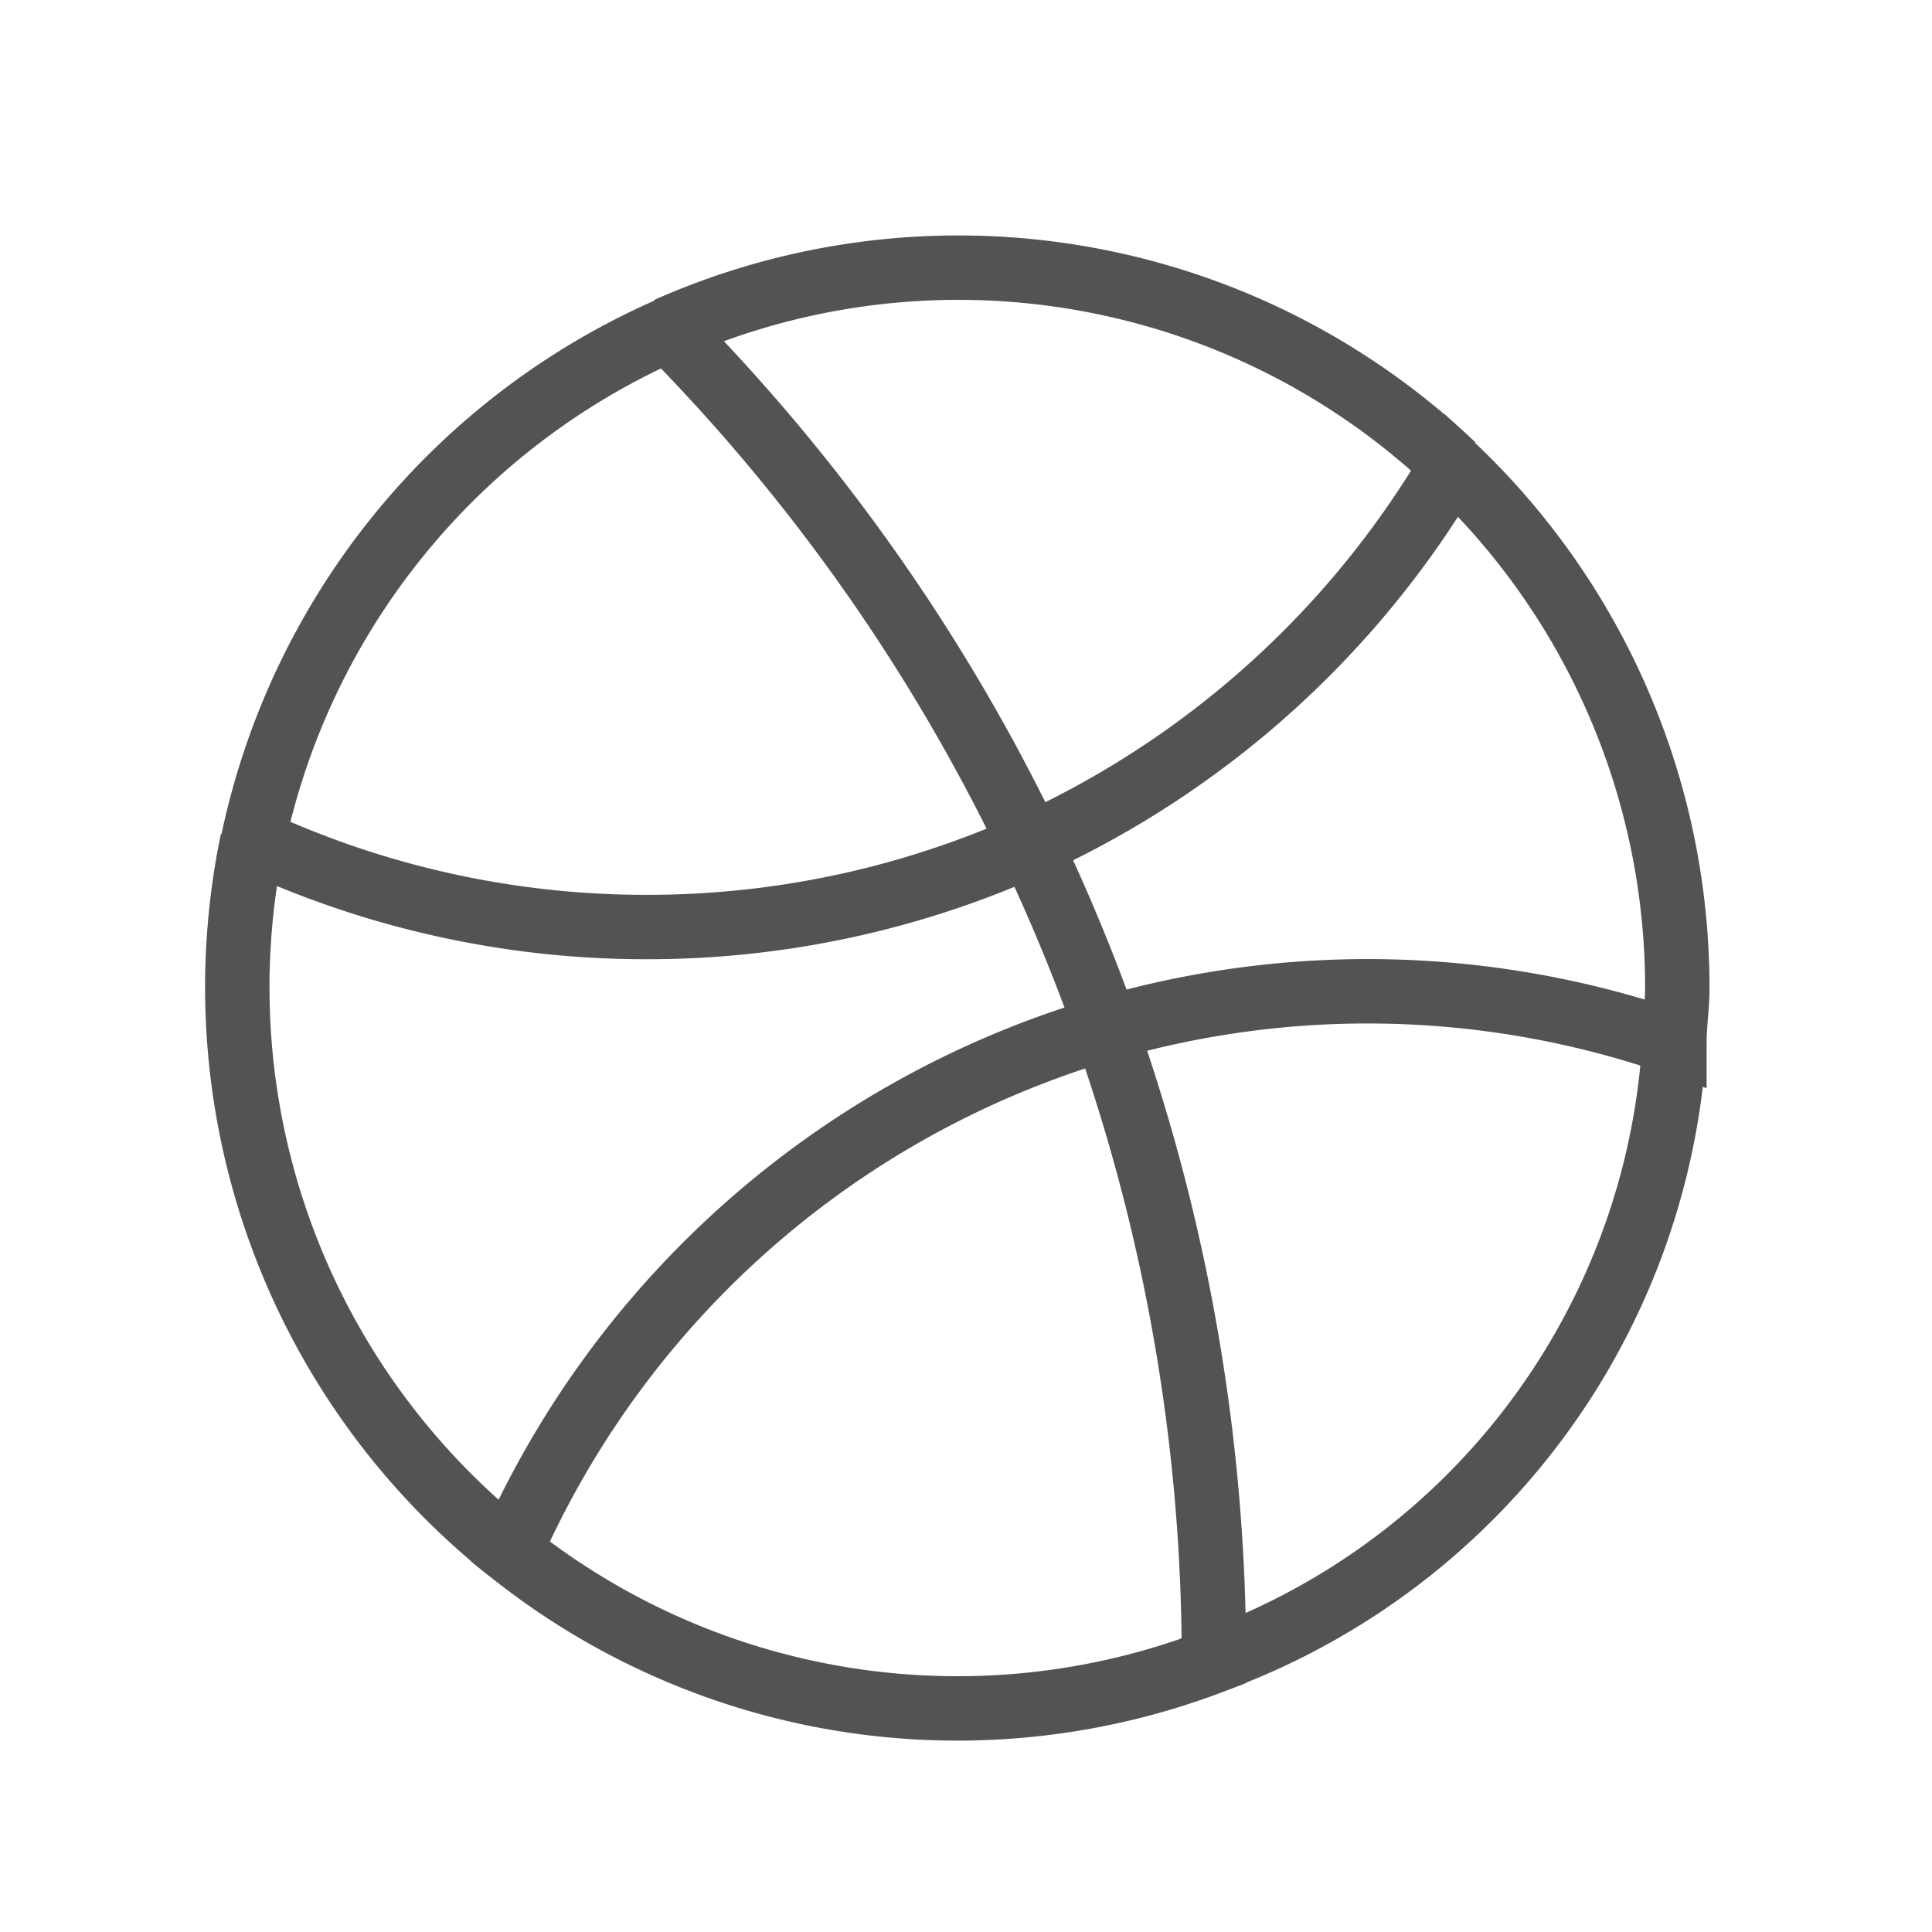
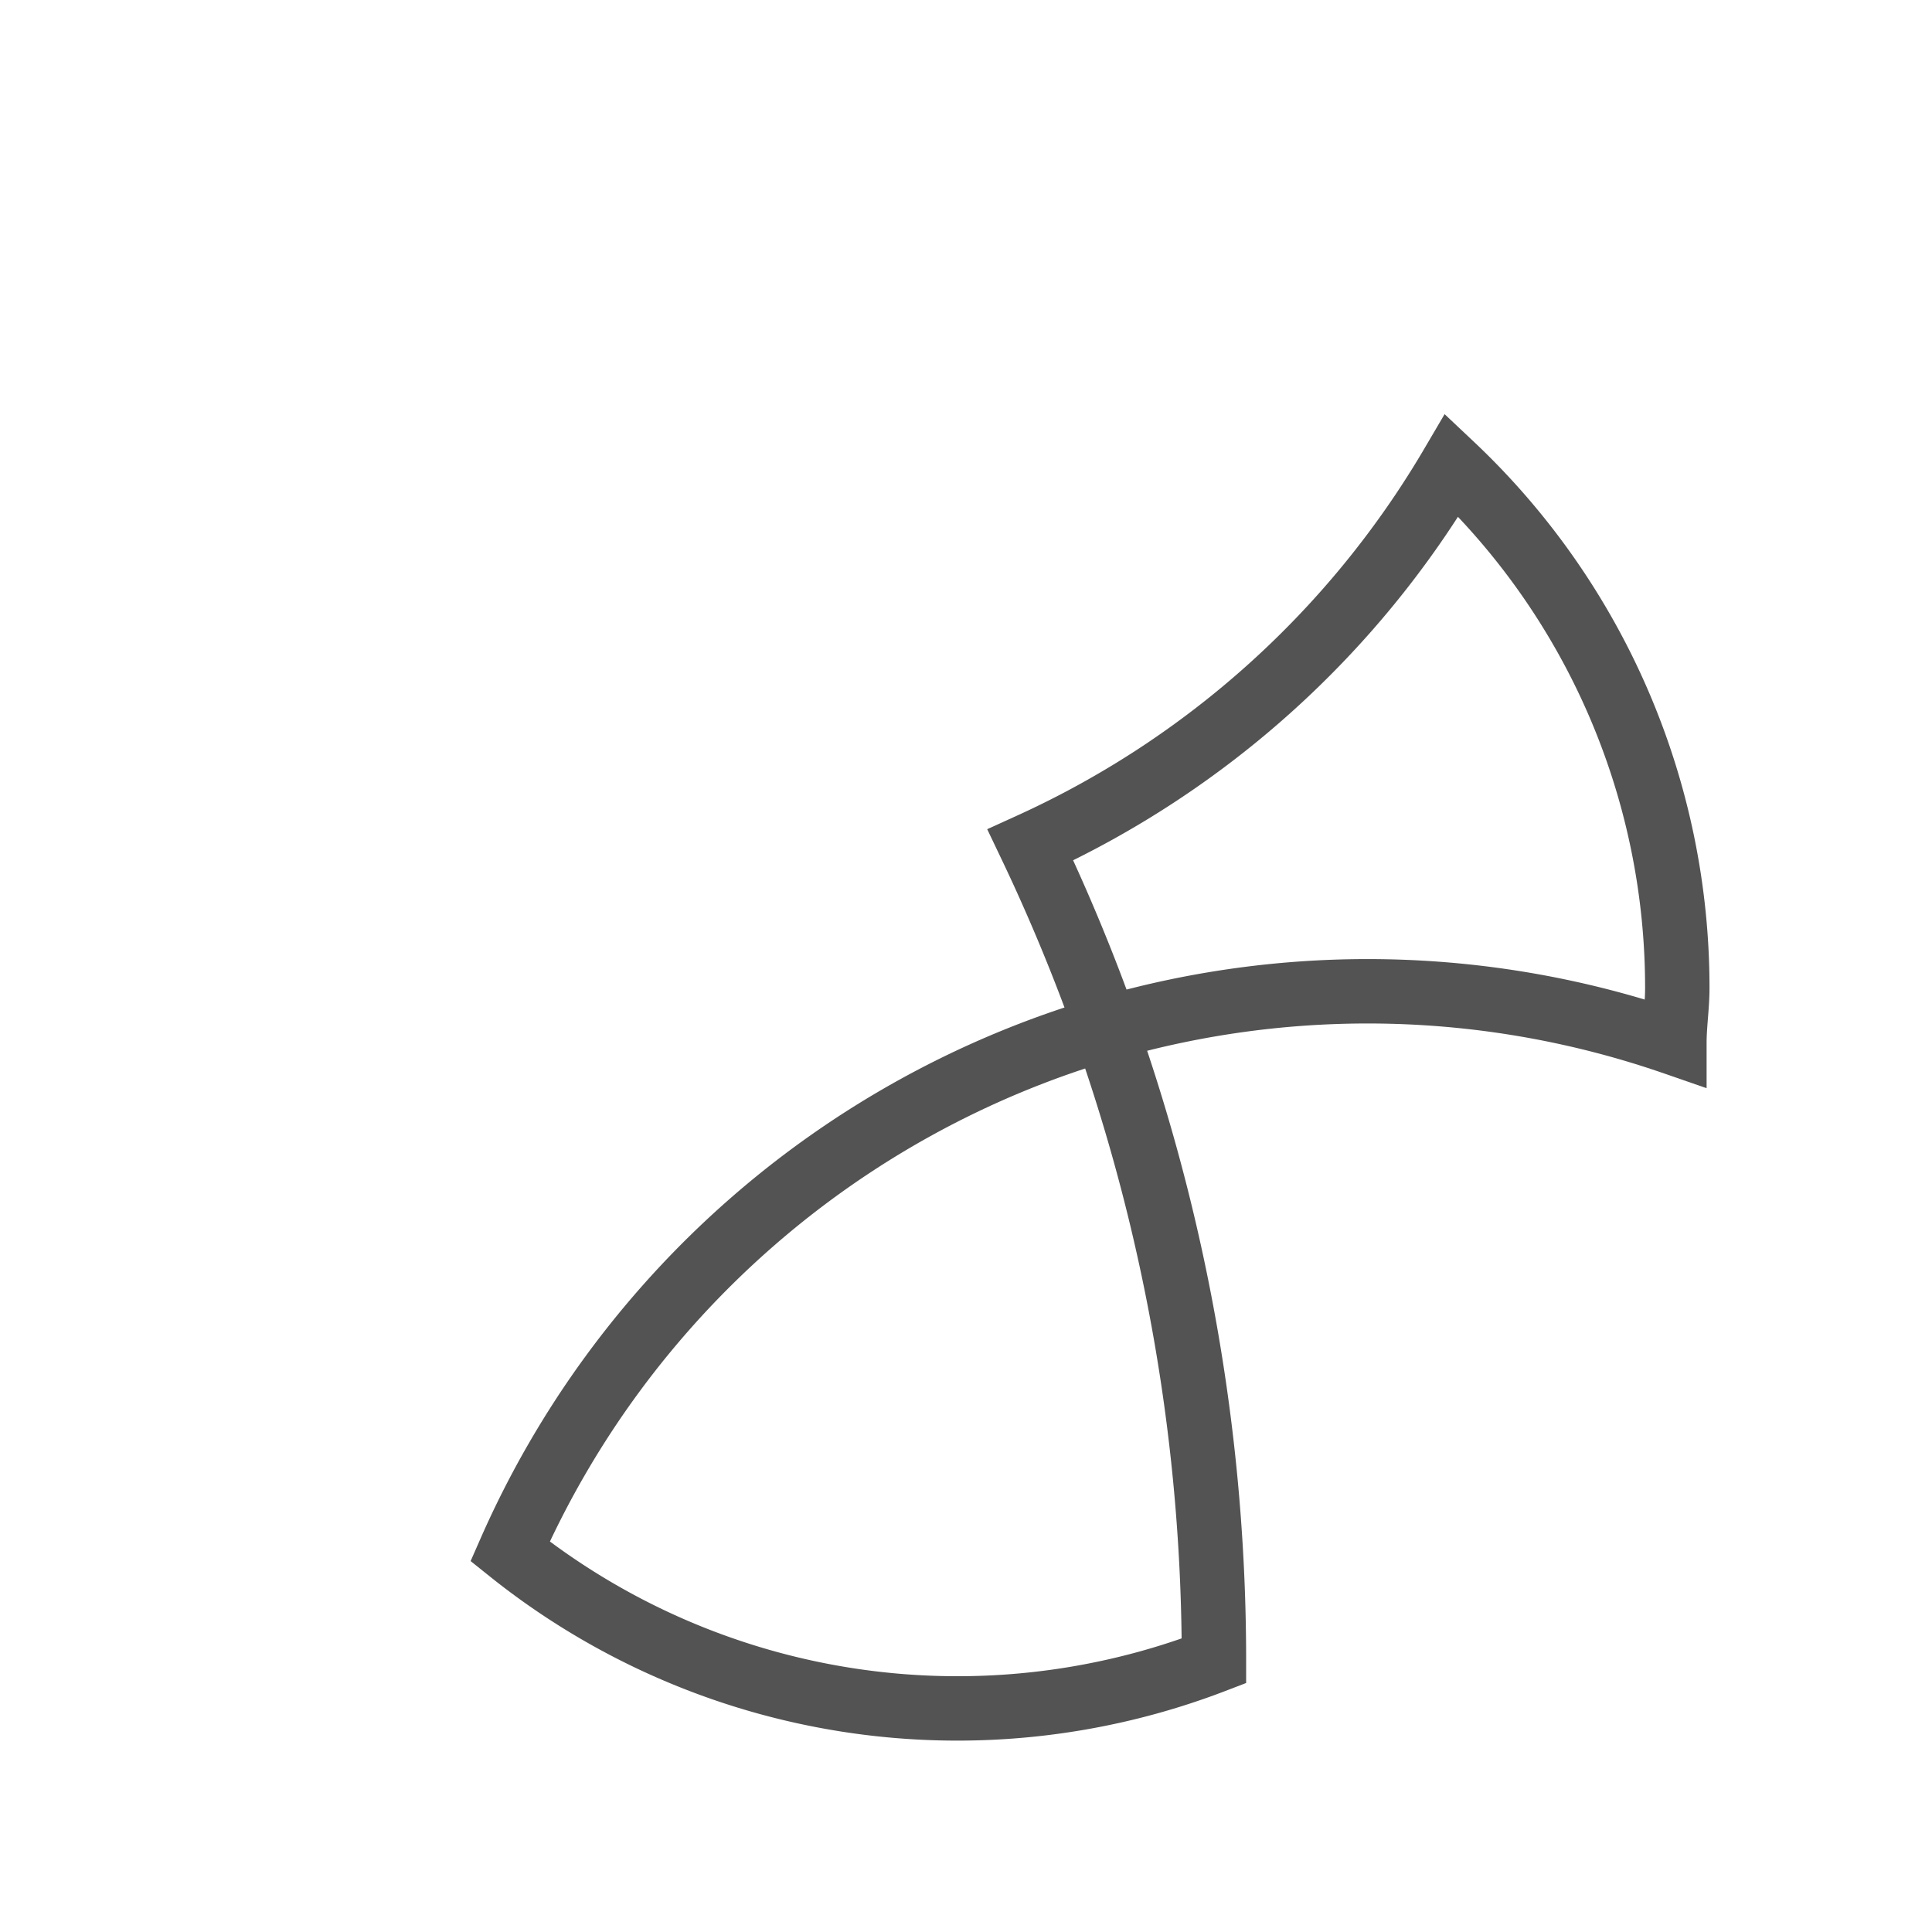
<svg xmlns="http://www.w3.org/2000/svg" data-name="Layer 1" id="Layer_1" viewBox="0 0 60 60">
  <defs>
    <style>.cls-1{fill:none;stroke:#535353;stroke-miterlimit:10;stroke-width:2px;}</style>
  </defs>
  <title />
  <path class="cls-1" d="M32,26.24a58.48,58.48,0,0,1,2.36,5.7A29.08,29.08,0,0,1,52,32.39c0-.57.09-1.13,0.09-1.71a22.29,22.29,0,0,0-7-16.23A29.2,29.2,0,0,1,32,26.24Z" />
-   <path class="cls-1" d="M15.84,48.18a22.35,22.35,0,0,1-8-22.08" />
-   <path class="cls-1" d="M52,32.4A21.83,21.83,0,0,1,37.67,51.58v0.06" />
  <path class="cls-1" d="M15.84,48.18a22.23,22.23,0,0,0,21.86,3.4,58.77,58.77,0,0,0-3.37-19.64A29.15,29.15,0,0,0,15.84,48.18Z" />
-   <path class="cls-1" d="M20.72,10.23a22.28,22.28,0,0,1,24.41,4.23" />
-   <path class="cls-1" d="M32,26.24a59,59,0,0,0-11.25-16A22.4,22.4,0,0,0,7.86,26.1a29,29,0,0,0,12.21,2.69A29,29,0,0,0,32,26.24Z" />
</svg>